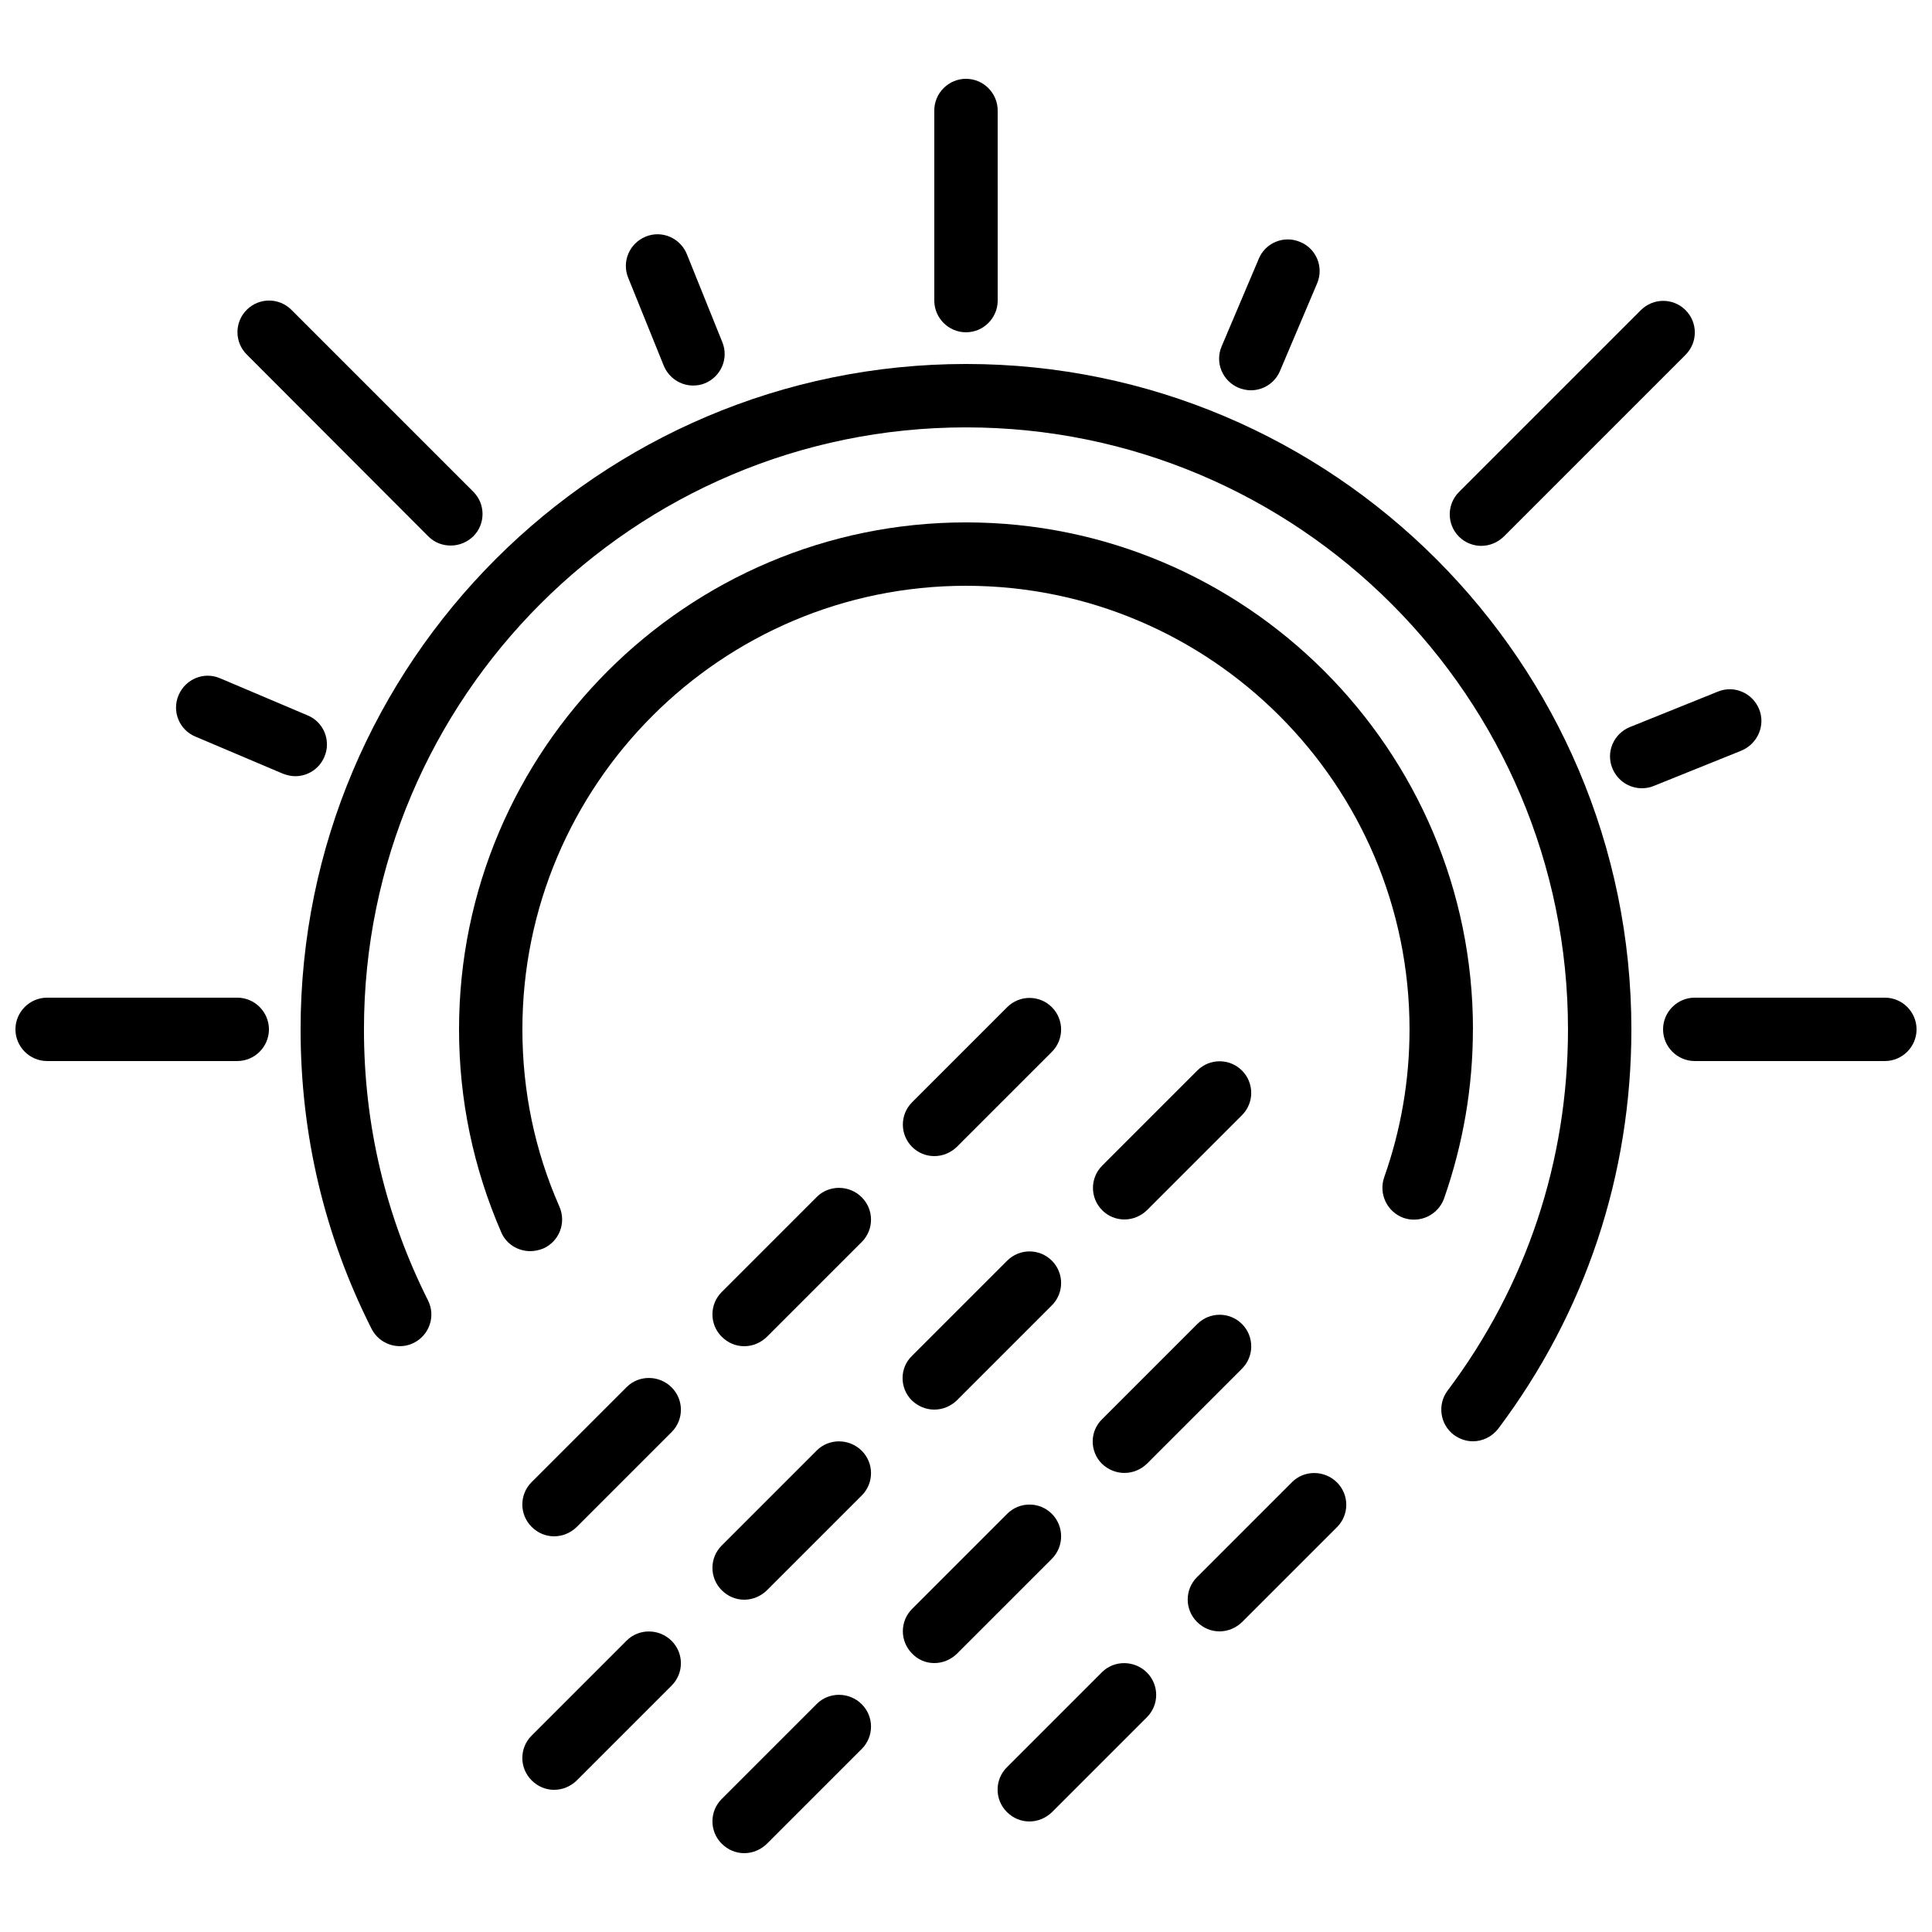
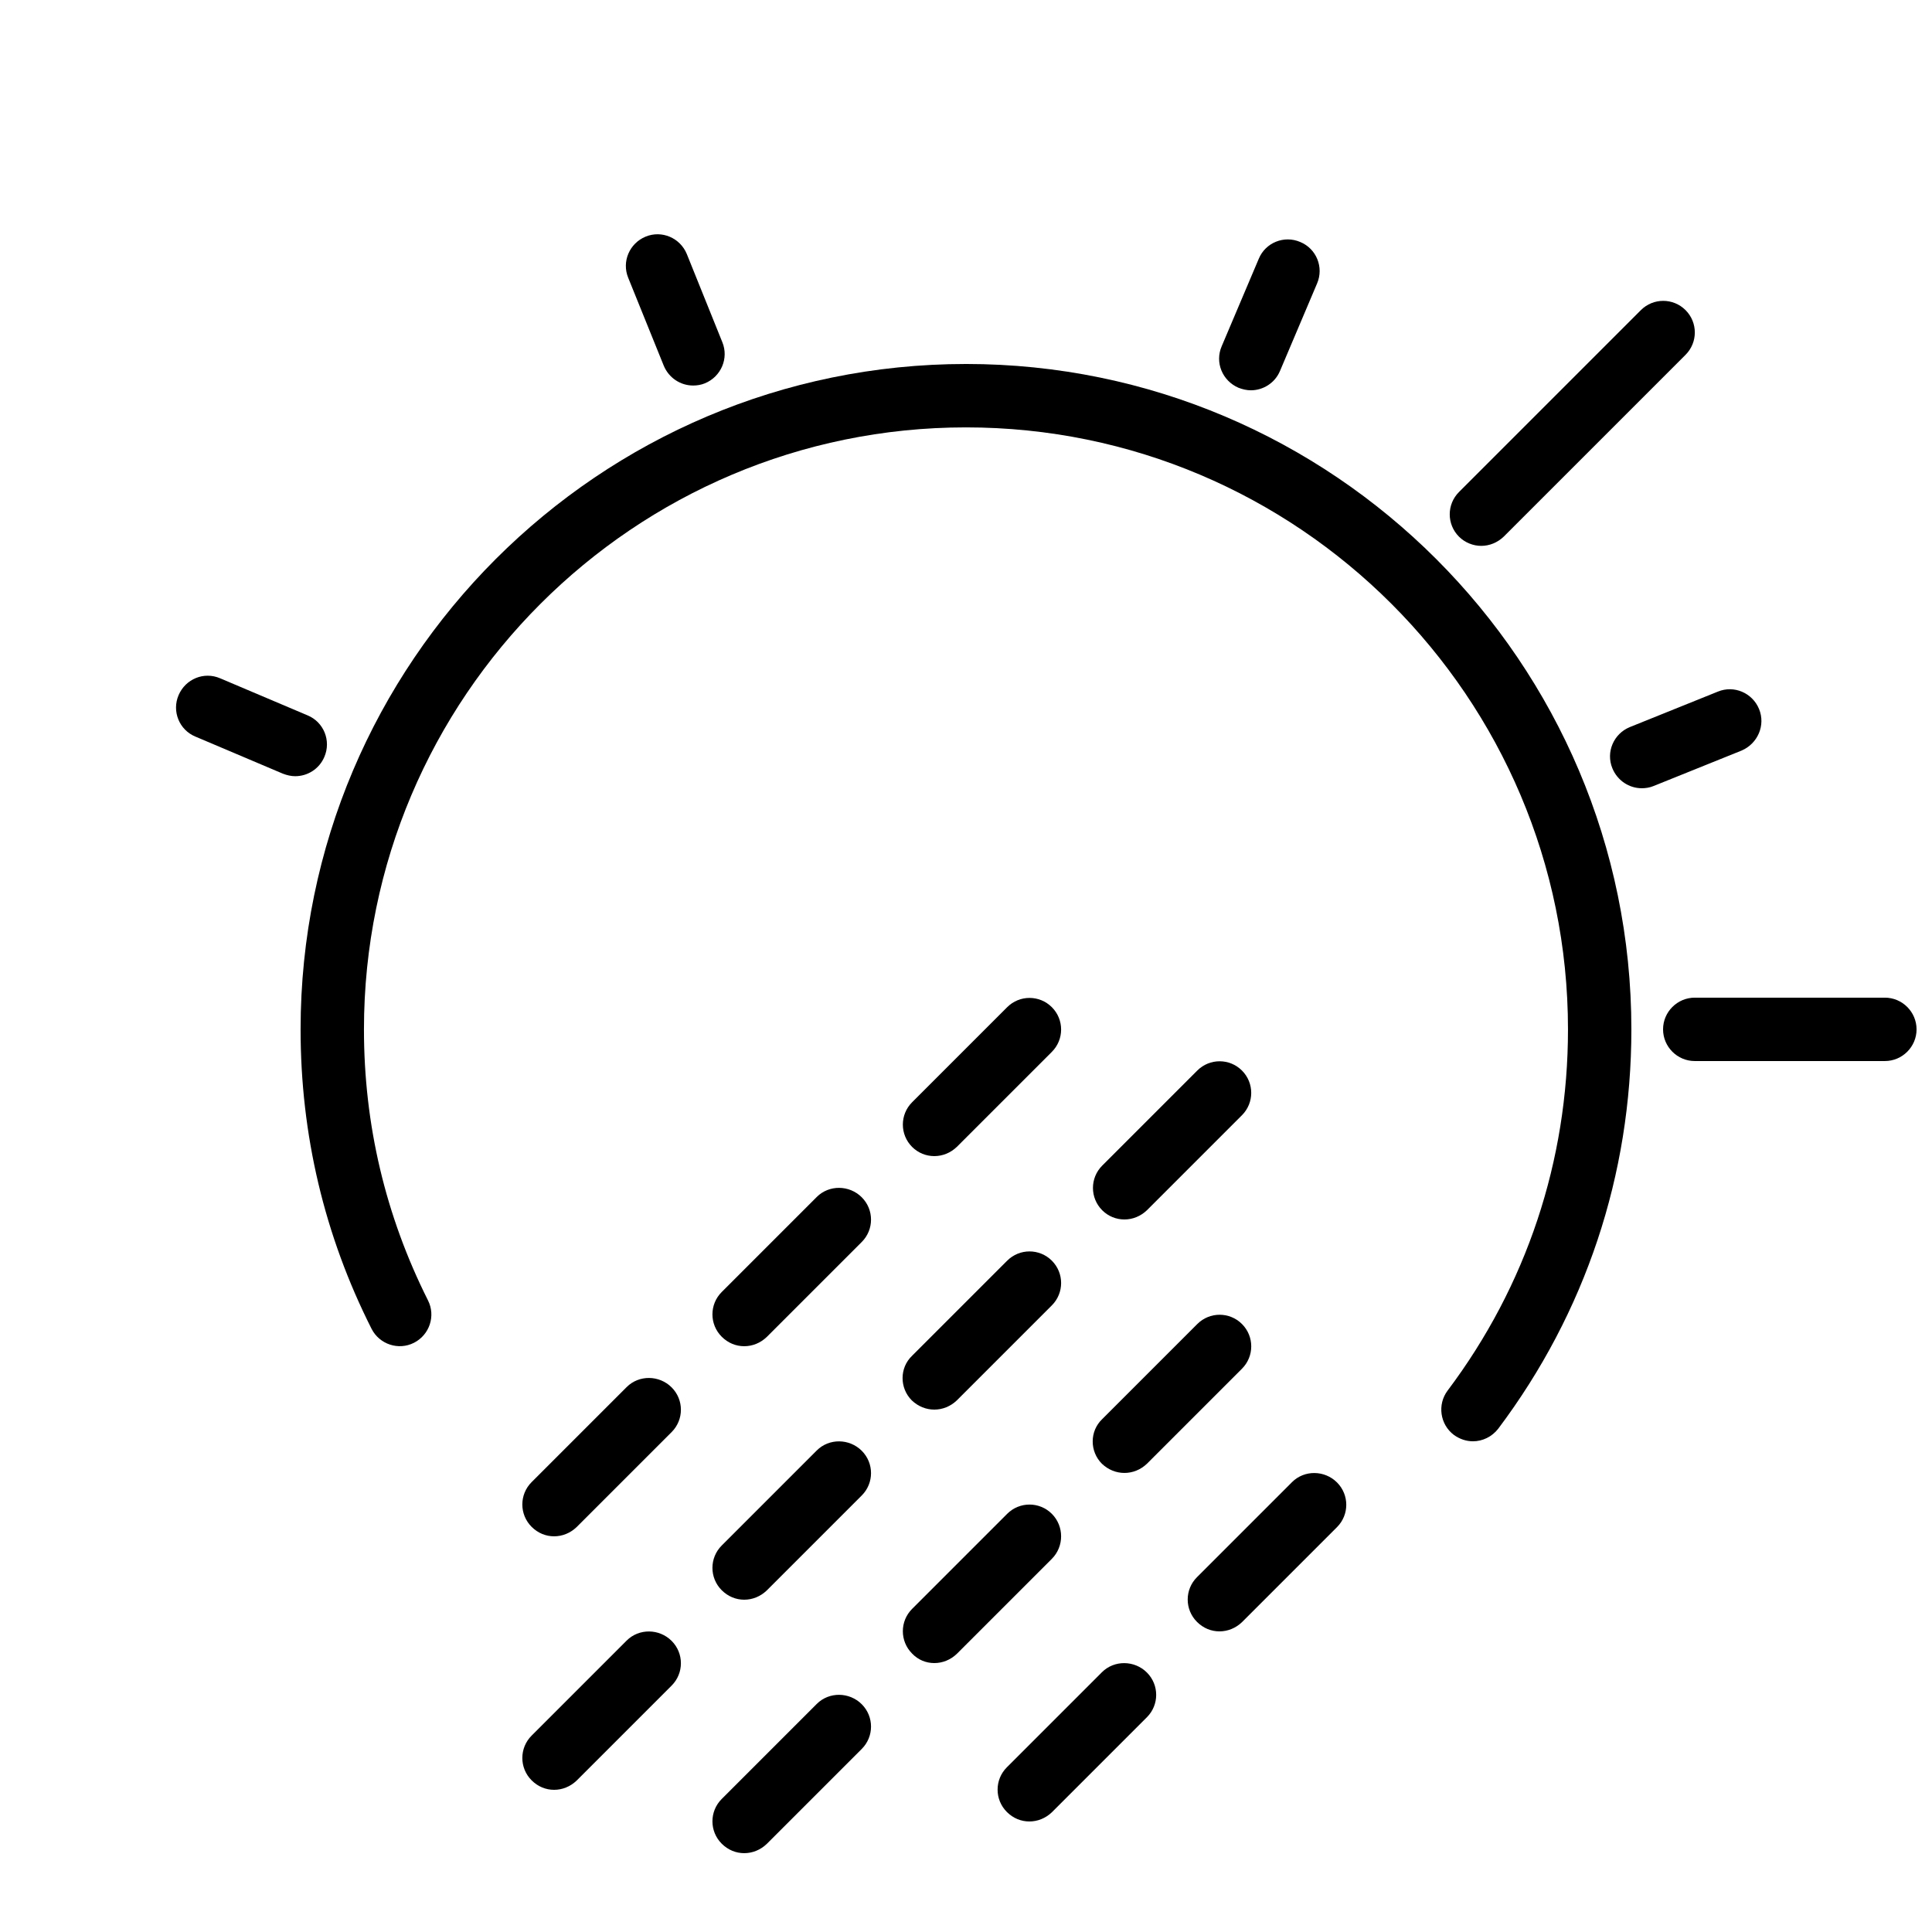
<svg xmlns="http://www.w3.org/2000/svg" width="800px" height="800px" version="1.1" viewBox="144 144 512 512">
  <defs>
    <clipPath id="b">
-       <path d="m148.09 408h67.906v18h-67.906z" />
+       <path d="m148.09 408v18h-67.906z" />
    </clipPath>
    <clipPath id="a">
      <path d="m584 408h67.902v18h-67.902z" />
    </clipPath>
  </defs>
  <path d="m400 240.46c-97.238 0-176.34 79.102-176.34 176.34 0 27.879 6.297 54.578 18.809 79.352 2.098 4.113 7.137 5.793 11.25 3.695 4.113-2.098 5.793-7.137 3.695-11.25-11.25-22.426-16.961-46.523-16.961-71.797 0-88 71.539-159.54 159.54-159.54s159.54 71.539 159.54 159.54c0 34.848-11 67.93-31.906 95.723-2.769 3.695-2.016 8.984 1.68 11.754 1.512 1.09 3.273 1.68 5.039 1.68 2.519 0 5.039-1.176 6.719-3.359 23.09-30.73 35.266-67.258 35.266-105.8 0-97.234-79.098-176.34-176.33-176.34z" />
-   <path d="m534.35 416.79c0-74.059-60.289-134.35-134.35-134.35s-134.35 60.289-134.35 134.35c0 18.641 3.777 36.695 11.168 53.738 1.344 3.191 4.449 5.039 7.727 5.039 1.09 0 2.266-0.25 3.359-0.672 4.281-1.848 6.215-6.801 4.367-11.082-6.555-14.863-9.832-30.652-9.832-47.023 0-64.824 52.73-117.55 117.55-117.55 64.824 0 117.55 52.73 117.55 117.55 0 13.434-2.266 26.617-6.719 39.215-1.512 4.367 0.754 9.152 5.121 10.746 4.367 1.512 9.152-0.754 10.746-5.121 5.047-14.445 7.648-29.473 7.648-44.84z" />
  <g clip-path="url(#b)">
    <path d="m206.87 408.39h-50.379c-4.617 0-8.398 3.777-8.398 8.398 0 4.617 3.777 8.398 8.398 8.398h50.383c4.617 0 8.398-3.777 8.398-8.398-0.004-4.617-3.785-8.398-8.402-8.398z" />
  </g>
  <g clip-path="url(#a)">
    <path d="m643.51 408.39h-50.383c-4.617 0-8.398 3.777-8.398 8.398 0 4.617 3.777 8.398 8.398 8.398h50.383c4.617 0 8.398-3.777 8.398-8.398-0.004-4.617-3.781-8.398-8.398-8.398z" />
  </g>
-   <path d="m400 232.06c4.617 0 8.398-3.777 8.398-8.398l-0.004-50.379c0-4.617-3.777-8.398-8.398-8.398-4.617 0-8.398 3.777-8.398 8.398v50.383c0.004 4.617 3.781 8.395 8.402 8.395z" />
  <path d="m536.53 288.66c2.184 0 4.281-0.84 5.961-2.434l48.199-48.199c3.273-3.273 3.273-8.566 0-11.84-3.273-3.273-8.566-3.273-11.84 0l-48.199 48.199c-3.273 3.273-3.273 8.566 0 11.84 1.598 1.594 3.781 2.434 5.879 2.434z" />
-   <path d="m257.5 286.14c1.68 1.68 3.777 2.434 5.961 2.434s4.281-0.84 5.961-2.434c3.273-3.273 3.273-8.566 0-11.84l-48.195-48.195c-3.273-3.273-8.566-3.273-11.84 0-3.273 3.273-3.273 8.566 0 11.84z" />
  <path d="m472.21 246.76c1.09 0.418 2.184 0.672 3.273 0.672 3.273 0 6.383-1.93 7.727-5.121l9.824-23.176c1.848-4.281-0.168-9.238-4.449-11-4.281-1.848-9.238 0.168-11 4.449l-9.824 23.176c-1.848 4.281 0.168 9.152 4.449 11z" />
  <path d="m319.89 240.88c1.344 3.273 4.449 5.289 7.809 5.289 1.008 0 2.098-0.168 3.106-0.586 4.281-1.762 6.383-6.633 4.617-10.914l-9.406-23.344c-1.762-4.281-6.633-6.383-10.914-4.617-4.281 1.762-6.383 6.633-4.617 10.914z" />
  <path d="m229.96 344.58c1.848-4.281-0.168-9.238-4.449-11l-23.176-9.824c-4.281-1.848-9.152 0.168-11 4.449-1.848 4.281 0.168 9.238 4.449 11l23.176 9.824c1.09 0.418 2.184 0.672 3.273 0.672 3.277 0.004 6.387-1.93 7.727-5.121z" />
  <path d="m610.17 331.9c-1.762-4.281-6.633-6.383-10.914-4.617l-23.344 9.406c-4.281 1.762-6.383 6.633-4.617 10.914 1.344 3.273 4.449 5.289 7.809 5.289 1.008 0 2.098-0.168 3.106-0.586l23.344-9.406c4.281-1.844 6.379-6.715 4.617-11z" />
  <path d="m385.64 515.12c1.68 1.598 3.777 2.438 5.961 2.438 2.184 0 4.281-0.84 5.961-2.434l25.191-25.191c3.273-3.273 3.273-8.566 0-11.84-3.273-3.273-8.566-3.273-11.84 0l-25.191 25.191c-3.359 3.188-3.359 8.562-0.082 11.836z" />
  <path d="m441.98 467.17c2.184 0 4.281-0.84 5.961-2.434l25.191-25.191c3.273-3.273 3.273-8.566 0-11.84-3.273-3.273-8.566-3.273-11.84 0l-25.191 25.191c-3.273 3.273-3.273 8.566 0 11.84 1.594 1.594 3.695 2.434 5.879 2.434z" />
  <path d="m360.45 595.56-25.191 25.191c-3.273 3.273-3.273 8.566 0 11.84 1.68 1.676 3.781 2.516 5.965 2.516s4.281-0.84 5.961-2.434l25.191-25.191c3.273-3.273 3.273-8.566 0-11.84-3.277-3.273-8.652-3.359-11.926-0.082z" />
  <path d="m422.75 545.18c-3.273-3.273-8.566-3.273-11.84 0l-25.191 25.191c-3.273 3.273-3.273 8.566 0 11.84 1.598 1.68 3.695 2.519 5.879 2.519 2.184 0 4.281-0.84 5.961-2.434l25.191-25.191c3.273-3.277 3.273-8.652 0-11.926z" />
  <path d="m436.02 531.91c1.68 1.594 3.781 2.434 5.965 2.434s4.281-0.84 5.961-2.434l25.191-25.191c3.273-3.273 3.273-8.566 0-11.84-3.273-3.273-8.566-3.273-11.84 0l-25.191 25.191c-3.359 3.191-3.359 8.562-0.086 11.84z" />
  <path d="m360.45 461.21-25.191 25.191c-3.273 3.273-3.273 8.566 0 11.84 1.68 1.68 3.781 2.519 5.965 2.519s4.281-0.84 5.961-2.434l25.191-25.191c3.273-3.273 3.273-8.566 0-11.84-3.277-3.277-8.652-3.359-11.926-0.086z" />
  <path d="m310.07 511.59-25.191 25.191c-3.273 3.273-3.273 8.566 0 11.84 1.68 1.676 3.777 2.516 5.961 2.516s4.281-0.84 5.961-2.434l25.191-25.191c3.273-3.273 3.273-8.566 0-11.84-3.273-3.273-8.648-3.359-11.922-0.082z" />
  <path d="m360.45 528.39-25.191 25.191c-3.273 3.273-3.273 8.566 0 11.84 1.68 1.676 3.781 2.516 5.965 2.516s4.281-0.84 5.961-2.434l25.191-25.191c3.273-3.273 3.273-8.566 0-11.84-3.277-3.273-8.652-3.359-11.926-0.082z" />
  <path d="m310.07 578.77-25.191 25.191c-3.273 3.273-3.273 8.566 0 11.84 1.68 1.68 3.777 2.519 5.961 2.519s4.281-0.84 5.961-2.434l25.191-25.191c3.273-3.273 3.273-8.566 0-11.84-3.273-3.277-8.648-3.359-11.922-0.086z" />
  <path d="m391.6 450.38c2.184 0 4.281-0.84 5.961-2.434l25.191-25.191c3.273-3.273 3.273-8.566 0-11.84-3.273-3.273-8.566-3.273-11.84 0l-25.191 25.191c-3.273 3.273-3.273 8.566 0 11.84 1.598 1.594 3.695 2.434 5.879 2.434z" />
  <path d="m436.02 587.16-25.191 25.191c-3.273 3.273-3.273 8.566 0 11.84 1.684 1.68 3.781 2.516 5.965 2.516 2.184 0 4.281-0.84 5.961-2.434l25.191-25.191c3.273-3.273 3.273-8.566 0-11.84-3.277-3.273-8.648-3.356-11.926-0.082z" />
  <path d="m486.4 536.78-25.191 25.191c-3.273 3.273-3.273 8.566 0 11.84 1.68 1.68 3.777 2.519 5.961 2.519s4.281-0.84 5.961-2.434l25.191-25.191c3.273-3.273 3.273-8.566 0-11.84-3.273-3.273-8.648-3.359-11.922-0.086z" />
</svg>